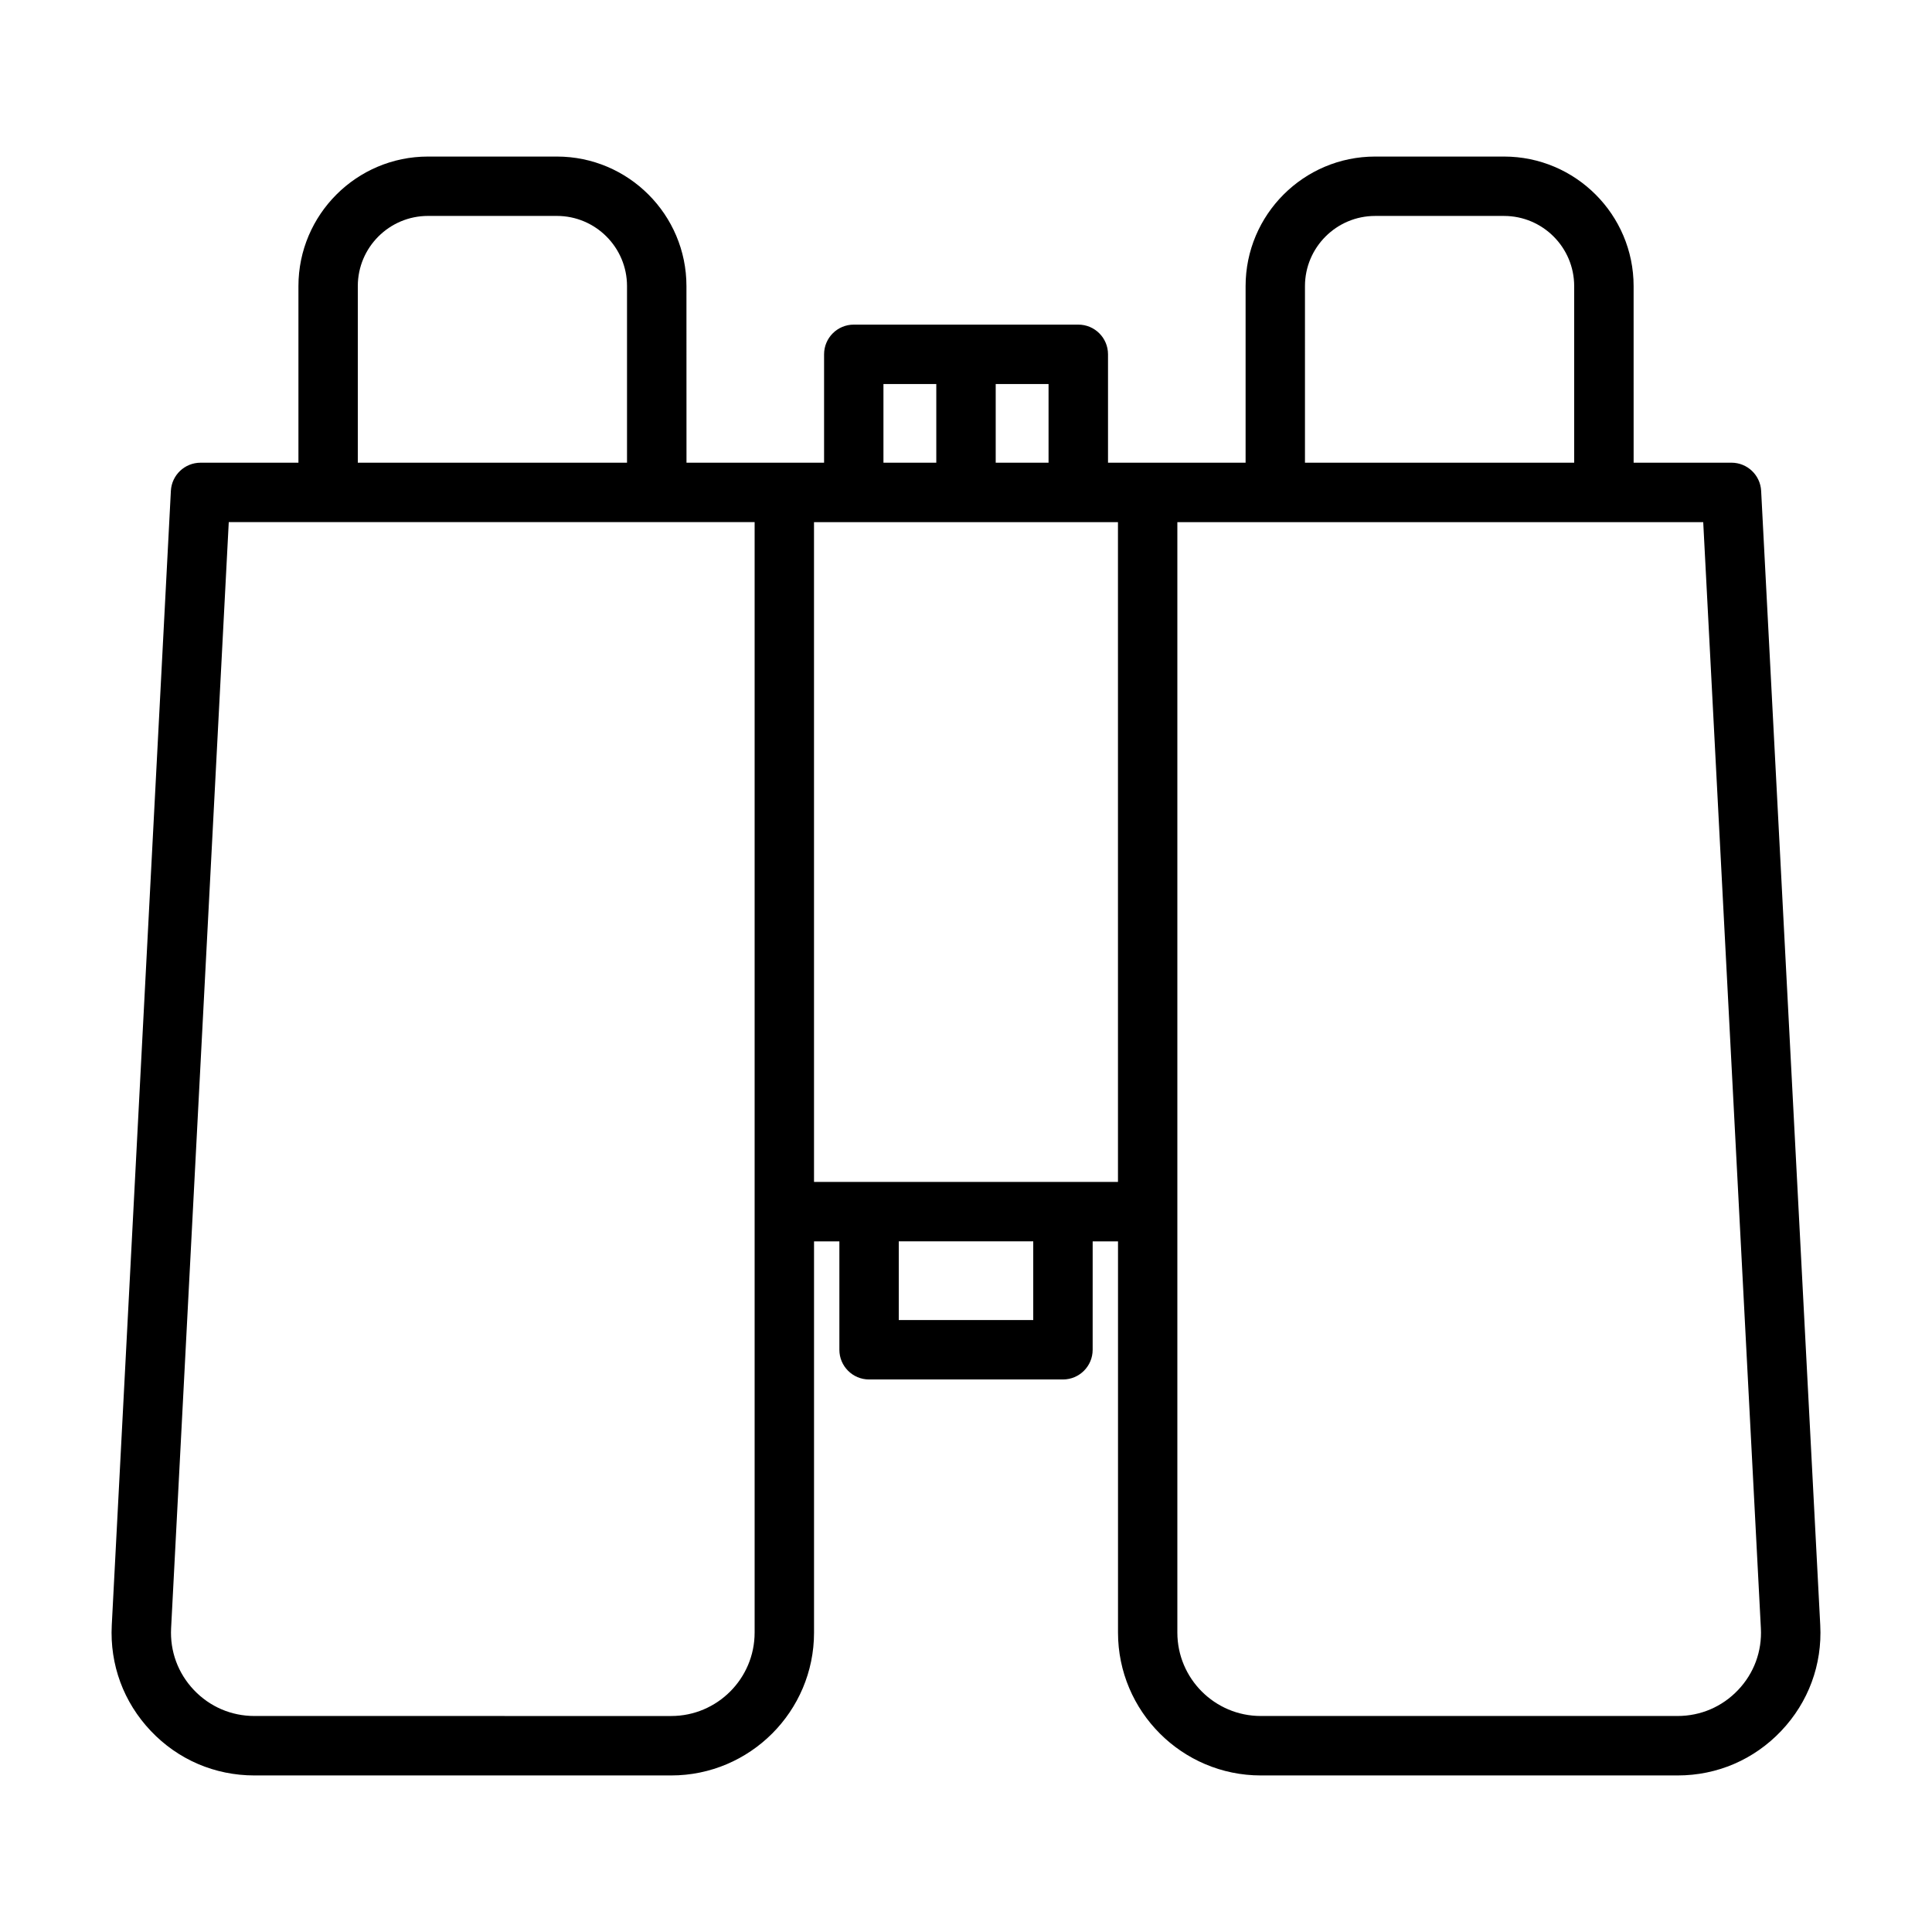
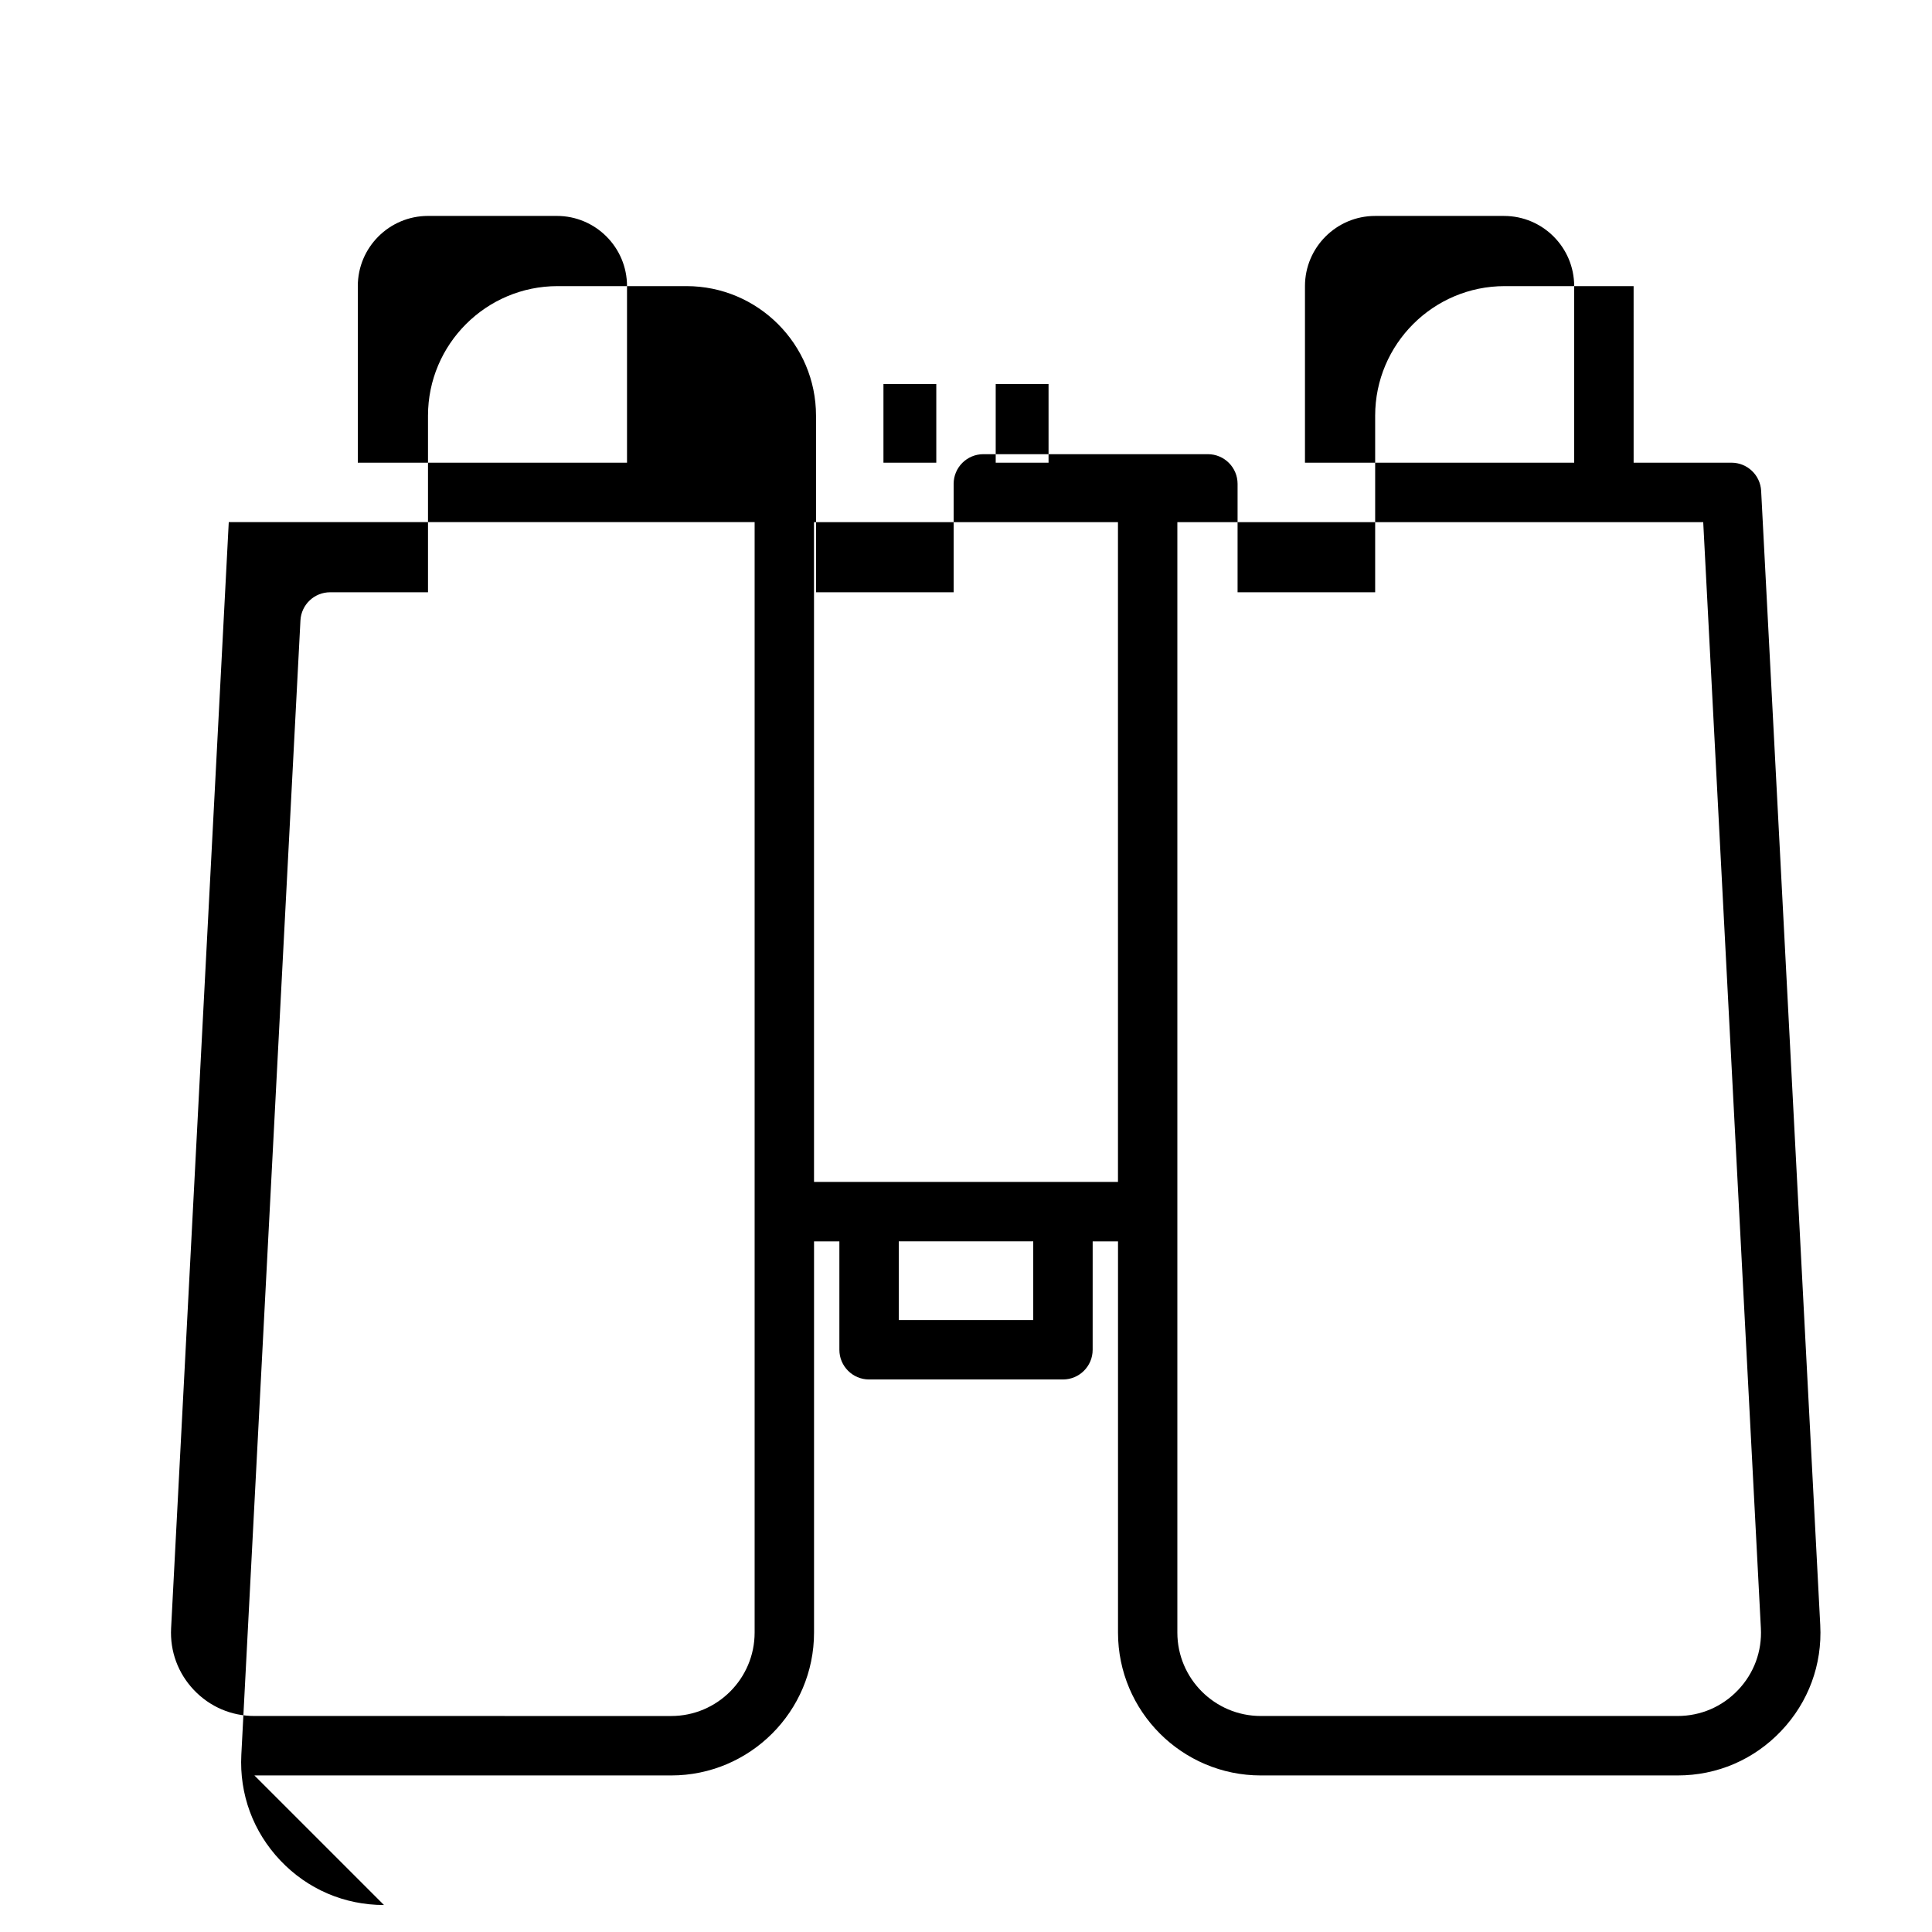
<svg xmlns="http://www.w3.org/2000/svg" fill="#000000" width="800px" height="800px" version="1.1" viewBox="144 144 512 512">
-   <path d="m211.42 614.51h110.46c20.867 0 37.848-16.98 37.848-37.855v-103.68h6.715v28.727c0 4.344 3.519 7.871 7.871 7.871h51.379c4.352 0 7.871-3.527 7.871-7.871l0.004-28.727h6.715v103.68c0 20.867 16.973 37.855 37.848 37.855h110.46c10.484 0 20.23-4.188 27.449-11.801 7.219-7.613 10.895-17.562 10.344-28.031l-15.664-300.6c-0.219-4.18-3.676-7.461-7.863-7.461h-25.93l-0.004-46.793c0-18.934-15.406-34.336-34.336-34.336h-34.164c-18.934 0-34.328 15.406-34.328 34.336v46.801h-36.461v-28.727c0-4.344-3.519-7.871-7.871-7.871h-59.504c-4.352 0-7.871 3.527-7.871 7.871v28.727h-36.461l-0.012-46.801c0-18.934-15.398-34.336-34.328-34.336h-34.164c-18.934 0-34.336 15.406-34.336 34.336v46.801l-25.941-0.004c-4.188 0-7.644 3.281-7.863 7.461l-15.664 300.6c-0.543 10.469 3.125 20.422 10.344 28.031 7.215 7.617 16.969 11.797 27.457 11.797zm206.4-120.69h-35.637v-20.852h35.637zm192.83 81.68c0.324 6.117-1.82 11.926-6.039 16.367s-9.91 6.887-16.035 6.887h-110.46c-12.188 0-22.105-9.918-22.105-22.113v-294.27h139.36zm-120.82-355.68c0-10.258 8.344-18.594 18.586-18.594h34.164c10.258 0 18.594 8.344 18.594 18.594v46.801h-71.344zm-49.555 237.4h-80.551l-0.004-174.85h80.551zm-18.398-190.6h-14.004v-20.852h14.004zm-43.754-20.852h14.004v20.852h-14.004zm-139.3-25.953c0-10.258 8.344-18.594 18.594-18.594h34.164c10.25 0 18.586 8.344 18.586 18.594v46.801h-71.344zm-34.199 62.551h139.36v294.28c0 12.195-9.918 22.113-22.105 22.113l-110.46-0.004c-6.125 0-11.816-2.449-16.035-6.887-4.211-4.441-6.359-10.25-6.039-16.367z" />
+   <path d="m211.42 614.51h110.46c20.867 0 37.848-16.98 37.848-37.855v-103.68h6.715v28.727c0 4.344 3.519 7.871 7.871 7.871h51.379c4.352 0 7.871-3.527 7.871-7.871l0.004-28.727h6.715v103.68c0 20.867 16.973 37.855 37.848 37.855h110.46c10.484 0 20.23-4.188 27.449-11.801 7.219-7.613 10.895-17.562 10.344-28.031l-15.664-300.6c-0.219-4.18-3.676-7.461-7.863-7.461h-25.93l-0.004-46.793h-34.164c-18.934 0-34.328 15.406-34.328 34.336v46.801h-36.461v-28.727c0-4.344-3.519-7.871-7.871-7.871h-59.504c-4.352 0-7.871 3.527-7.871 7.871v28.727h-36.461l-0.012-46.801c0-18.934-15.398-34.336-34.328-34.336h-34.164c-18.934 0-34.336 15.406-34.336 34.336v46.801l-25.941-0.004c-4.188 0-7.644 3.281-7.863 7.461l-15.664 300.6c-0.543 10.469 3.125 20.422 10.344 28.031 7.215 7.617 16.969 11.797 27.457 11.797zm206.4-120.69h-35.637v-20.852h35.637zm192.83 81.68c0.324 6.117-1.82 11.926-6.039 16.367s-9.91 6.887-16.035 6.887h-110.46c-12.188 0-22.105-9.918-22.105-22.113v-294.27h139.36zm-120.82-355.68c0-10.258 8.344-18.594 18.586-18.594h34.164c10.258 0 18.594 8.344 18.594 18.594v46.801h-71.344zm-49.555 237.4h-80.551l-0.004-174.85h80.551zm-18.398-190.6h-14.004v-20.852h14.004zm-43.754-20.852h14.004v20.852h-14.004zm-139.3-25.953c0-10.258 8.344-18.594 18.594-18.594h34.164c10.25 0 18.586 8.344 18.586 18.594v46.801h-71.344zm-34.199 62.551h139.36v294.28c0 12.195-9.918 22.113-22.105 22.113l-110.46-0.004c-6.125 0-11.816-2.449-16.035-6.887-4.211-4.441-6.359-10.25-6.039-16.367z" />
</svg>